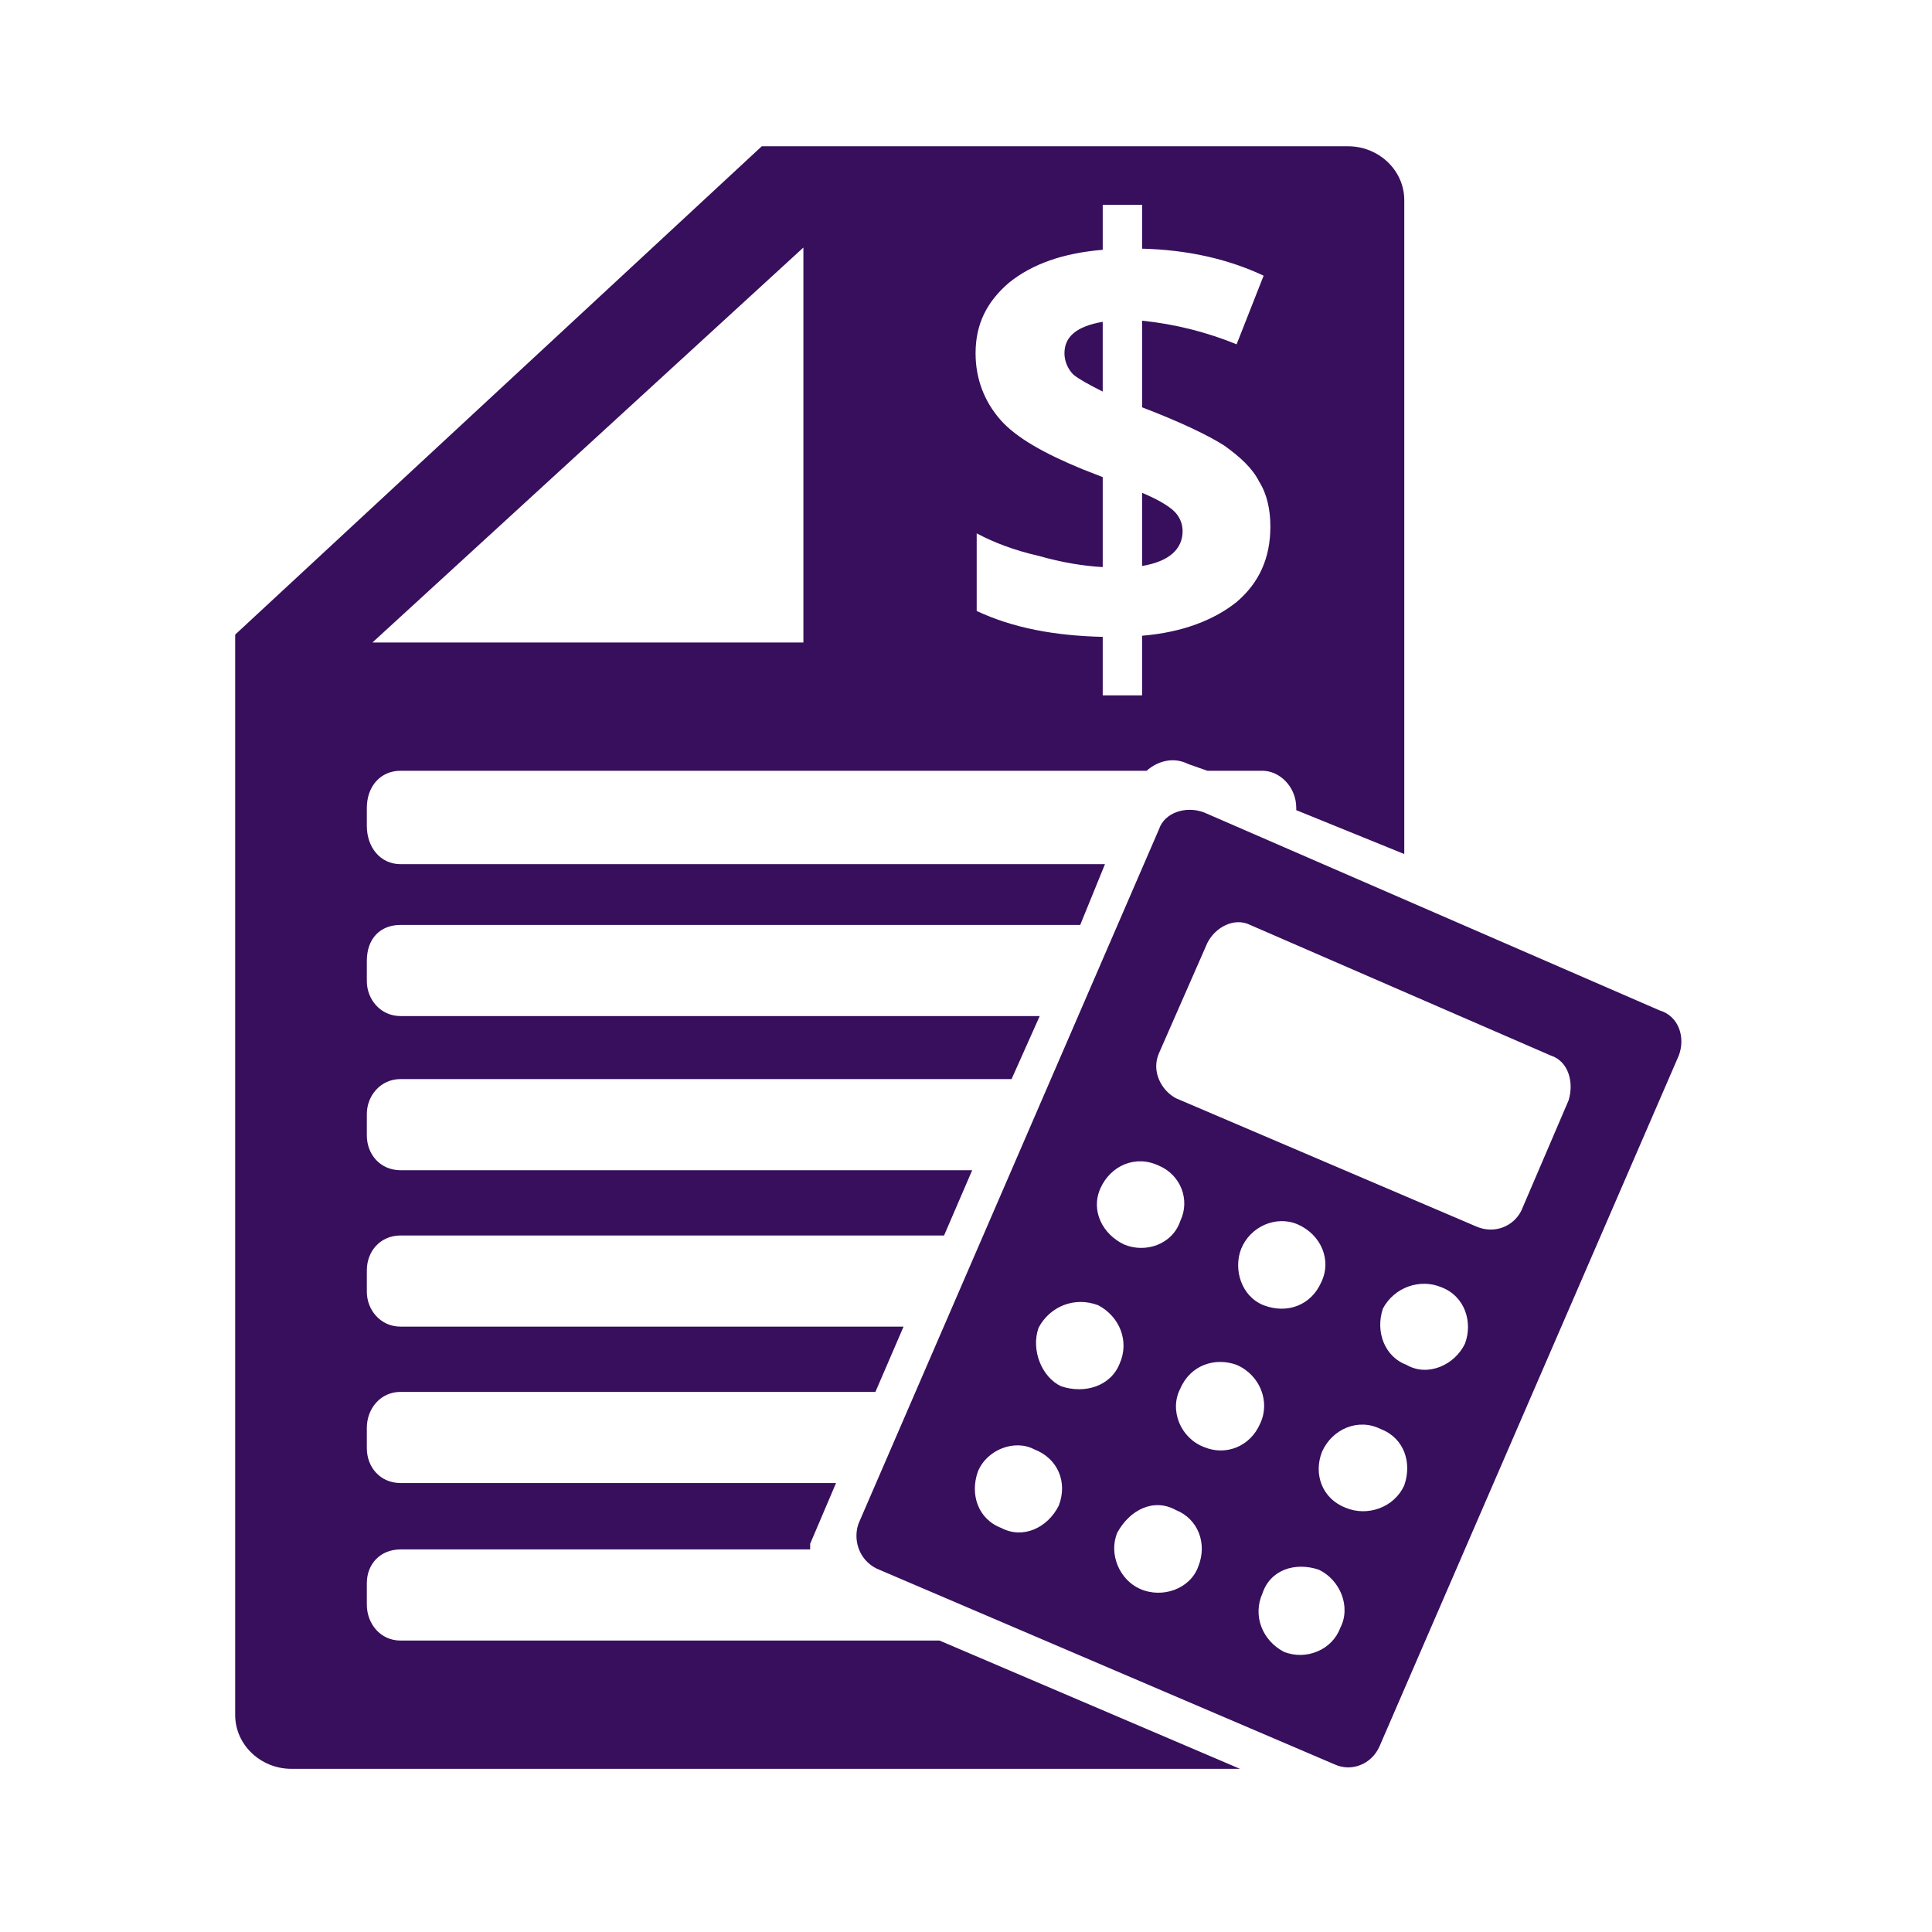
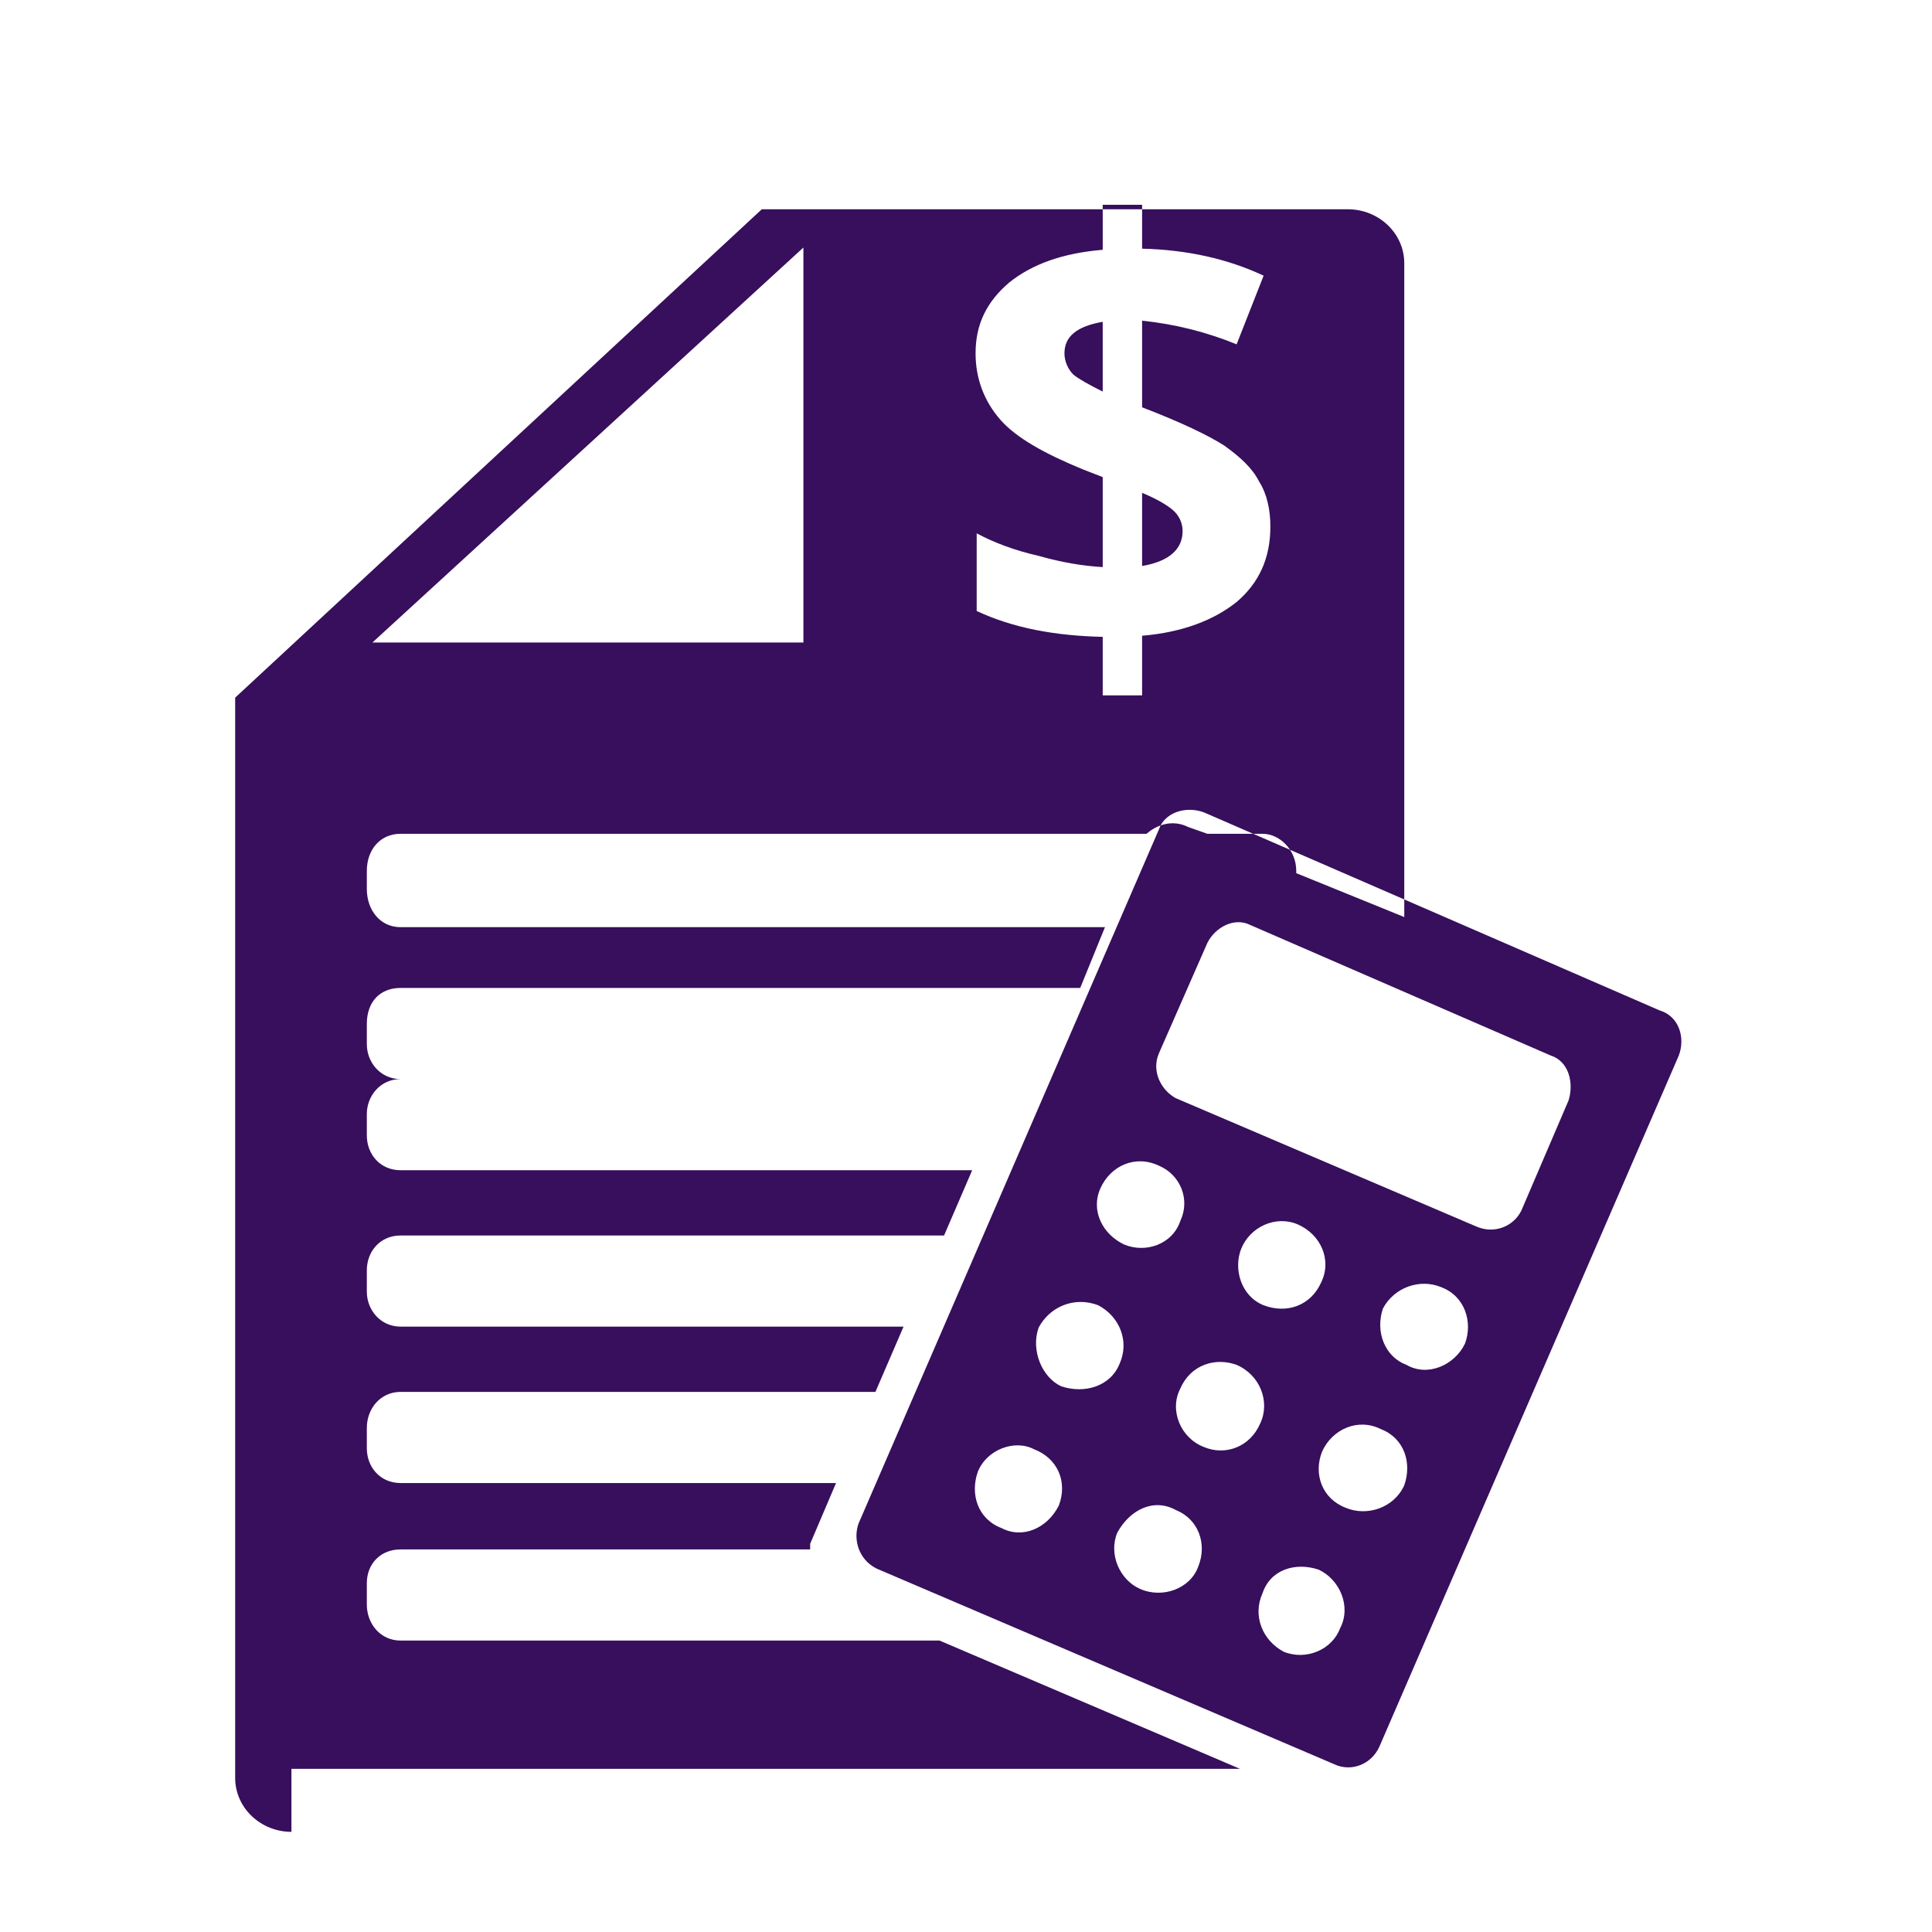
<svg xmlns="http://www.w3.org/2000/svg" xml:space="preserve" width="150px" height="150px" version="1.1" style="shape-rendering:geometricPrecision; text-rendering:geometricPrecision; image-rendering:optimizeQuality; fill-rule:evenodd; clip-rule:evenodd" viewBox="0 0 17.17 17.17">
  <defs>
    <style type="text/css">
   
    .fil0 {fill:none}
    .fil1 {fill:#370f5c}
   
  </style>
  </defs>
  <g id="Camada_x0020_1">
-     <rect class="fil0" width="17.17" height="17.17" />
-     <path class="fil1" d="M9.46 3.14c0,0.07 0.03,0.14 0.08,0.19 0.05,0.04 0.14,0.09 0.26,0.15l0 -0.62c-0.23,0.04 -0.34,0.13 -0.34,0.28zm1.05 1.58c0,-0.07 -0.03,-0.14 -0.09,-0.19 -0.06,-0.05 -0.15,-0.1 -0.27,-0.15l0 0.65c0.24,-0.04 0.36,-0.15 0.36,-0.31zm0.78 -0.04c0,0.28 -0.1,0.5 -0.3,0.67 -0.2,0.16 -0.48,0.27 -0.84,0.3l0 0.53 -0.35 0 0 -0.52c-0.43,-0.01 -0.8,-0.08 -1.12,-0.23l0 -0.69c0.15,0.08 0.33,0.15 0.55,0.2 0.21,0.06 0.4,0.09 0.57,0.1l0 -0.8 -0.18 -0.07c-0.34,-0.14 -0.59,-0.28 -0.73,-0.44 -0.14,-0.16 -0.22,-0.36 -0.22,-0.59 0,-0.26 0.1,-0.46 0.3,-0.63 0.2,-0.16 0.47,-0.26 0.83,-0.29l0 -0.4 0.35 0 0 0.39c0.4,0.01 0.76,0.09 1.08,0.24l-0.24 0.61c-0.27,-0.11 -0.55,-0.18 -0.84,-0.21l0 0.77c0.34,0.13 0.59,0.25 0.73,0.34 0.14,0.1 0.25,0.2 0.31,0.32 0.07,0.11 0.1,0.25 0.1,0.4zm-8.7 11.04l8.43 0 -2.67 -1.14 -4.79 0c-0.18,0 -0.3,-0.15 -0.3,-0.32l0 -0.19c0,-0.17 0.12,-0.3 0.3,-0.3l3.64 0c0,-0.02 0,-0.02 0,-0.05l0.23 -0.54 -3.87 0c-0.18,0 -0.3,-0.14 -0.3,-0.31l0 -0.18c0,-0.17 0.12,-0.32 0.3,-0.32l4.22 0 0.25 -0.58 -4.47 0c-0.18,0 -0.3,-0.15 -0.3,-0.31l0 -0.19c0,-0.17 0.12,-0.31 0.3,-0.31l4.83 0 0.25 -0.58 -5.08 0c-0.18,0 -0.3,-0.14 -0.3,-0.31l0 -0.19c0,-0.16 0.12,-0.31 0.3,-0.31l5.43 0 0.25 -0.56 -5.68 0c-0.18,0 -0.3,-0.15 -0.3,-0.31l0 -0.18c0,-0.2 0.12,-0.32 0.3,-0.32l6.04 0 0.22 -0.54 -6.26 0c-0.18,0 -0.3,-0.15 -0.3,-0.34l0 -0.16c0,-0.19 0.12,-0.33 0.3,-0.33l6.63 0c0.09,-0.08 0.23,-0.13 0.37,-0.06l0.17 0.06 0.49 0c0.15,0 0.3,0.14 0.3,0.33l0 0.02 0.96 0.39 0 -5.61 0 -0.2c0,-0.27 -0.23,-0.48 -0.5,-0.48l-5.21 0 -4.68 4.34 0 9.6c0,0.27 0.23,0.48 0.5,0.48l0 0 0 0zm8.11 -8.5l4.05 1.76c0.17,0.05 0.23,0.24 0.17,0.4l-2.66 6.14c-0.07,0.16 -0.25,0.23 -0.4,0.16l-4.07 -1.74c-0.16,-0.08 -0.21,-0.26 -0.16,-0.4l2.67 -6.17c0.05,-0.15 0.24,-0.21 0.4,-0.15l0 0zm0.41 1l2.67 1.16c0.16,0.05 0.21,0.24 0.16,0.4l-0.42 0.98c-0.07,0.14 -0.24,0.21 -0.4,0.14l-2.67 -1.14c-0.13,-0.07 -0.22,-0.24 -0.15,-0.4l0.43 -0.98c0.07,-0.14 0.24,-0.23 0.38,-0.16l0 0zm-0.81 2.14c0.19,0.08 0.28,0.3 0.19,0.49 -0.07,0.21 -0.31,0.29 -0.5,0.21 -0.19,-0.09 -0.3,-0.3 -0.21,-0.5 0.09,-0.2 0.31,-0.3 0.52,-0.2zm1.23 0.52c0.21,0.09 0.31,0.32 0.21,0.52 -0.09,0.2 -0.3,0.28 -0.51,0.2 -0.2,-0.08 -0.27,-0.32 -0.2,-0.5 0.08,-0.2 0.31,-0.3 0.5,-0.22l0 0zm1.28 0.56c0.21,0.08 0.28,0.31 0.21,0.5 -0.09,0.19 -0.33,0.3 -0.52,0.19 -0.19,-0.07 -0.28,-0.29 -0.21,-0.5 0.1,-0.19 0.33,-0.27 0.52,-0.19zm-3.05 0.16c0.19,0.1 0.28,0.32 0.19,0.52 -0.08,0.2 -0.31,0.27 -0.52,0.2 -0.17,-0.08 -0.27,-0.32 -0.2,-0.52 0.1,-0.19 0.32,-0.28 0.53,-0.2zm1.23 0.53c0.21,0.09 0.3,0.33 0.21,0.52 -0.09,0.21 -0.31,0.29 -0.5,0.21 -0.21,-0.08 -0.31,-0.33 -0.21,-0.52 0.09,-0.21 0.31,-0.28 0.5,-0.21zm1.28 0.57c0.21,0.08 0.28,0.3 0.21,0.5 -0.09,0.2 -0.33,0.28 -0.52,0.2 -0.21,-0.08 -0.29,-0.3 -0.21,-0.5 0.09,-0.2 0.32,-0.3 0.52,-0.2zm-3.08 0.18c0.21,0.08 0.3,0.29 0.22,0.5 -0.1,0.2 -0.32,0.3 -0.51,0.2 -0.21,-0.08 -0.28,-0.3 -0.21,-0.5 0.08,-0.2 0.33,-0.29 0.5,-0.2zm1.26 0.54c0.2,0.08 0.28,0.3 0.2,0.5 -0.07,0.2 -0.32,0.29 -0.52,0.2 -0.18,-0.08 -0.28,-0.31 -0.2,-0.5 0.11,-0.2 0.32,-0.31 0.52,-0.2zm1.27 0.53c0.19,0.09 0.29,0.33 0.19,0.52 -0.07,0.19 -0.3,0.29 -0.5,0.21 -0.19,-0.1 -0.28,-0.32 -0.19,-0.52 0.07,-0.21 0.29,-0.28 0.5,-0.21zm0.76 -12.13l0 5.77 0 -5.77zm-9.17 3.89l3.83 0 0 -3.51 -3.83 3.51z" />
+     <path class="fil1" d="M9.46 3.14c0,0.07 0.03,0.14 0.08,0.19 0.05,0.04 0.14,0.09 0.26,0.15l0 -0.62c-0.23,0.04 -0.34,0.13 -0.34,0.28zm1.05 1.58c0,-0.07 -0.03,-0.14 -0.09,-0.19 -0.06,-0.05 -0.15,-0.1 -0.27,-0.15l0 0.65c0.24,-0.04 0.36,-0.15 0.36,-0.31zm0.78 -0.04c0,0.28 -0.1,0.5 -0.3,0.67 -0.2,0.16 -0.48,0.27 -0.84,0.3l0 0.53 -0.35 0 0 -0.52c-0.43,-0.01 -0.8,-0.08 -1.12,-0.23l0 -0.69c0.15,0.08 0.33,0.15 0.55,0.2 0.21,0.06 0.4,0.09 0.57,0.1l0 -0.8 -0.18 -0.07c-0.34,-0.14 -0.59,-0.28 -0.73,-0.44 -0.14,-0.16 -0.22,-0.36 -0.22,-0.59 0,-0.26 0.1,-0.46 0.3,-0.63 0.2,-0.16 0.47,-0.26 0.83,-0.29l0 -0.4 0.35 0 0 0.39c0.4,0.01 0.76,0.09 1.08,0.24l-0.24 0.61c-0.27,-0.11 -0.55,-0.18 -0.84,-0.21l0 0.77c0.34,0.13 0.59,0.25 0.73,0.34 0.14,0.1 0.25,0.2 0.31,0.32 0.07,0.11 0.1,0.25 0.1,0.4zm-8.7 11.04l8.43 0 -2.67 -1.14 -4.79 0c-0.18,0 -0.3,-0.15 -0.3,-0.32l0 -0.19c0,-0.17 0.12,-0.3 0.3,-0.3l3.64 0c0,-0.02 0,-0.02 0,-0.05l0.23 -0.54 -3.87 0c-0.18,0 -0.3,-0.14 -0.3,-0.31l0 -0.18c0,-0.17 0.12,-0.32 0.3,-0.32l4.22 0 0.25 -0.58 -4.47 0c-0.18,0 -0.3,-0.15 -0.3,-0.31l0 -0.19c0,-0.17 0.12,-0.31 0.3,-0.31l4.83 0 0.25 -0.58 -5.08 0c-0.18,0 -0.3,-0.14 -0.3,-0.31l0 -0.19c0,-0.16 0.12,-0.31 0.3,-0.31c-0.18,0 -0.3,-0.15 -0.3,-0.31l0 -0.18c0,-0.2 0.12,-0.32 0.3,-0.32l6.04 0 0.22 -0.54 -6.26 0c-0.18,0 -0.3,-0.15 -0.3,-0.34l0 -0.16c0,-0.19 0.12,-0.33 0.3,-0.33l6.63 0c0.09,-0.08 0.23,-0.13 0.37,-0.06l0.17 0.06 0.49 0c0.15,0 0.3,0.14 0.3,0.33l0 0.02 0.96 0.39 0 -5.61 0 -0.2c0,-0.27 -0.23,-0.48 -0.5,-0.48l-5.21 0 -4.68 4.34 0 9.6c0,0.27 0.23,0.48 0.5,0.48l0 0 0 0zm8.11 -8.5l4.05 1.76c0.17,0.05 0.23,0.24 0.17,0.4l-2.66 6.14c-0.07,0.16 -0.25,0.23 -0.4,0.16l-4.07 -1.74c-0.16,-0.08 -0.21,-0.26 -0.16,-0.4l2.67 -6.17c0.05,-0.15 0.24,-0.21 0.4,-0.15l0 0zm0.41 1l2.67 1.16c0.16,0.05 0.21,0.24 0.16,0.4l-0.42 0.98c-0.07,0.14 -0.24,0.21 -0.4,0.14l-2.67 -1.14c-0.13,-0.07 -0.22,-0.24 -0.15,-0.4l0.43 -0.98c0.07,-0.14 0.24,-0.23 0.38,-0.16l0 0zm-0.81 2.14c0.19,0.08 0.28,0.3 0.19,0.49 -0.07,0.21 -0.31,0.29 -0.5,0.21 -0.19,-0.09 -0.3,-0.3 -0.21,-0.5 0.09,-0.2 0.31,-0.3 0.52,-0.2zm1.23 0.52c0.21,0.09 0.31,0.32 0.21,0.52 -0.09,0.2 -0.3,0.28 -0.51,0.2 -0.2,-0.08 -0.27,-0.32 -0.2,-0.5 0.08,-0.2 0.31,-0.3 0.5,-0.22l0 0zm1.28 0.56c0.21,0.08 0.28,0.31 0.21,0.5 -0.09,0.19 -0.33,0.3 -0.52,0.19 -0.19,-0.07 -0.28,-0.29 -0.21,-0.5 0.1,-0.19 0.33,-0.27 0.52,-0.19zm-3.05 0.16c0.19,0.1 0.28,0.32 0.19,0.52 -0.08,0.2 -0.31,0.27 -0.52,0.2 -0.17,-0.08 -0.27,-0.32 -0.2,-0.52 0.1,-0.19 0.32,-0.28 0.53,-0.2zm1.23 0.53c0.21,0.09 0.3,0.33 0.21,0.52 -0.09,0.21 -0.31,0.29 -0.5,0.21 -0.21,-0.08 -0.31,-0.33 -0.21,-0.52 0.09,-0.21 0.31,-0.28 0.5,-0.21zm1.28 0.57c0.21,0.08 0.28,0.3 0.21,0.5 -0.09,0.2 -0.33,0.28 -0.52,0.2 -0.21,-0.08 -0.29,-0.3 -0.21,-0.5 0.09,-0.2 0.32,-0.3 0.52,-0.2zm-3.08 0.18c0.21,0.08 0.3,0.29 0.22,0.5 -0.1,0.2 -0.32,0.3 -0.51,0.2 -0.21,-0.08 -0.28,-0.3 -0.21,-0.5 0.08,-0.2 0.33,-0.29 0.5,-0.2zm1.26 0.54c0.2,0.08 0.28,0.3 0.2,0.5 -0.07,0.2 -0.32,0.29 -0.52,0.2 -0.18,-0.08 -0.28,-0.31 -0.2,-0.5 0.11,-0.2 0.32,-0.31 0.52,-0.2zm1.27 0.53c0.19,0.09 0.29,0.33 0.19,0.52 -0.07,0.19 -0.3,0.29 -0.5,0.21 -0.19,-0.1 -0.28,-0.32 -0.19,-0.52 0.07,-0.21 0.29,-0.28 0.5,-0.21zm0.76 -12.13l0 5.77 0 -5.77zm-9.17 3.89l3.83 0 0 -3.51 -3.83 3.51z" />
  </g>
</svg>